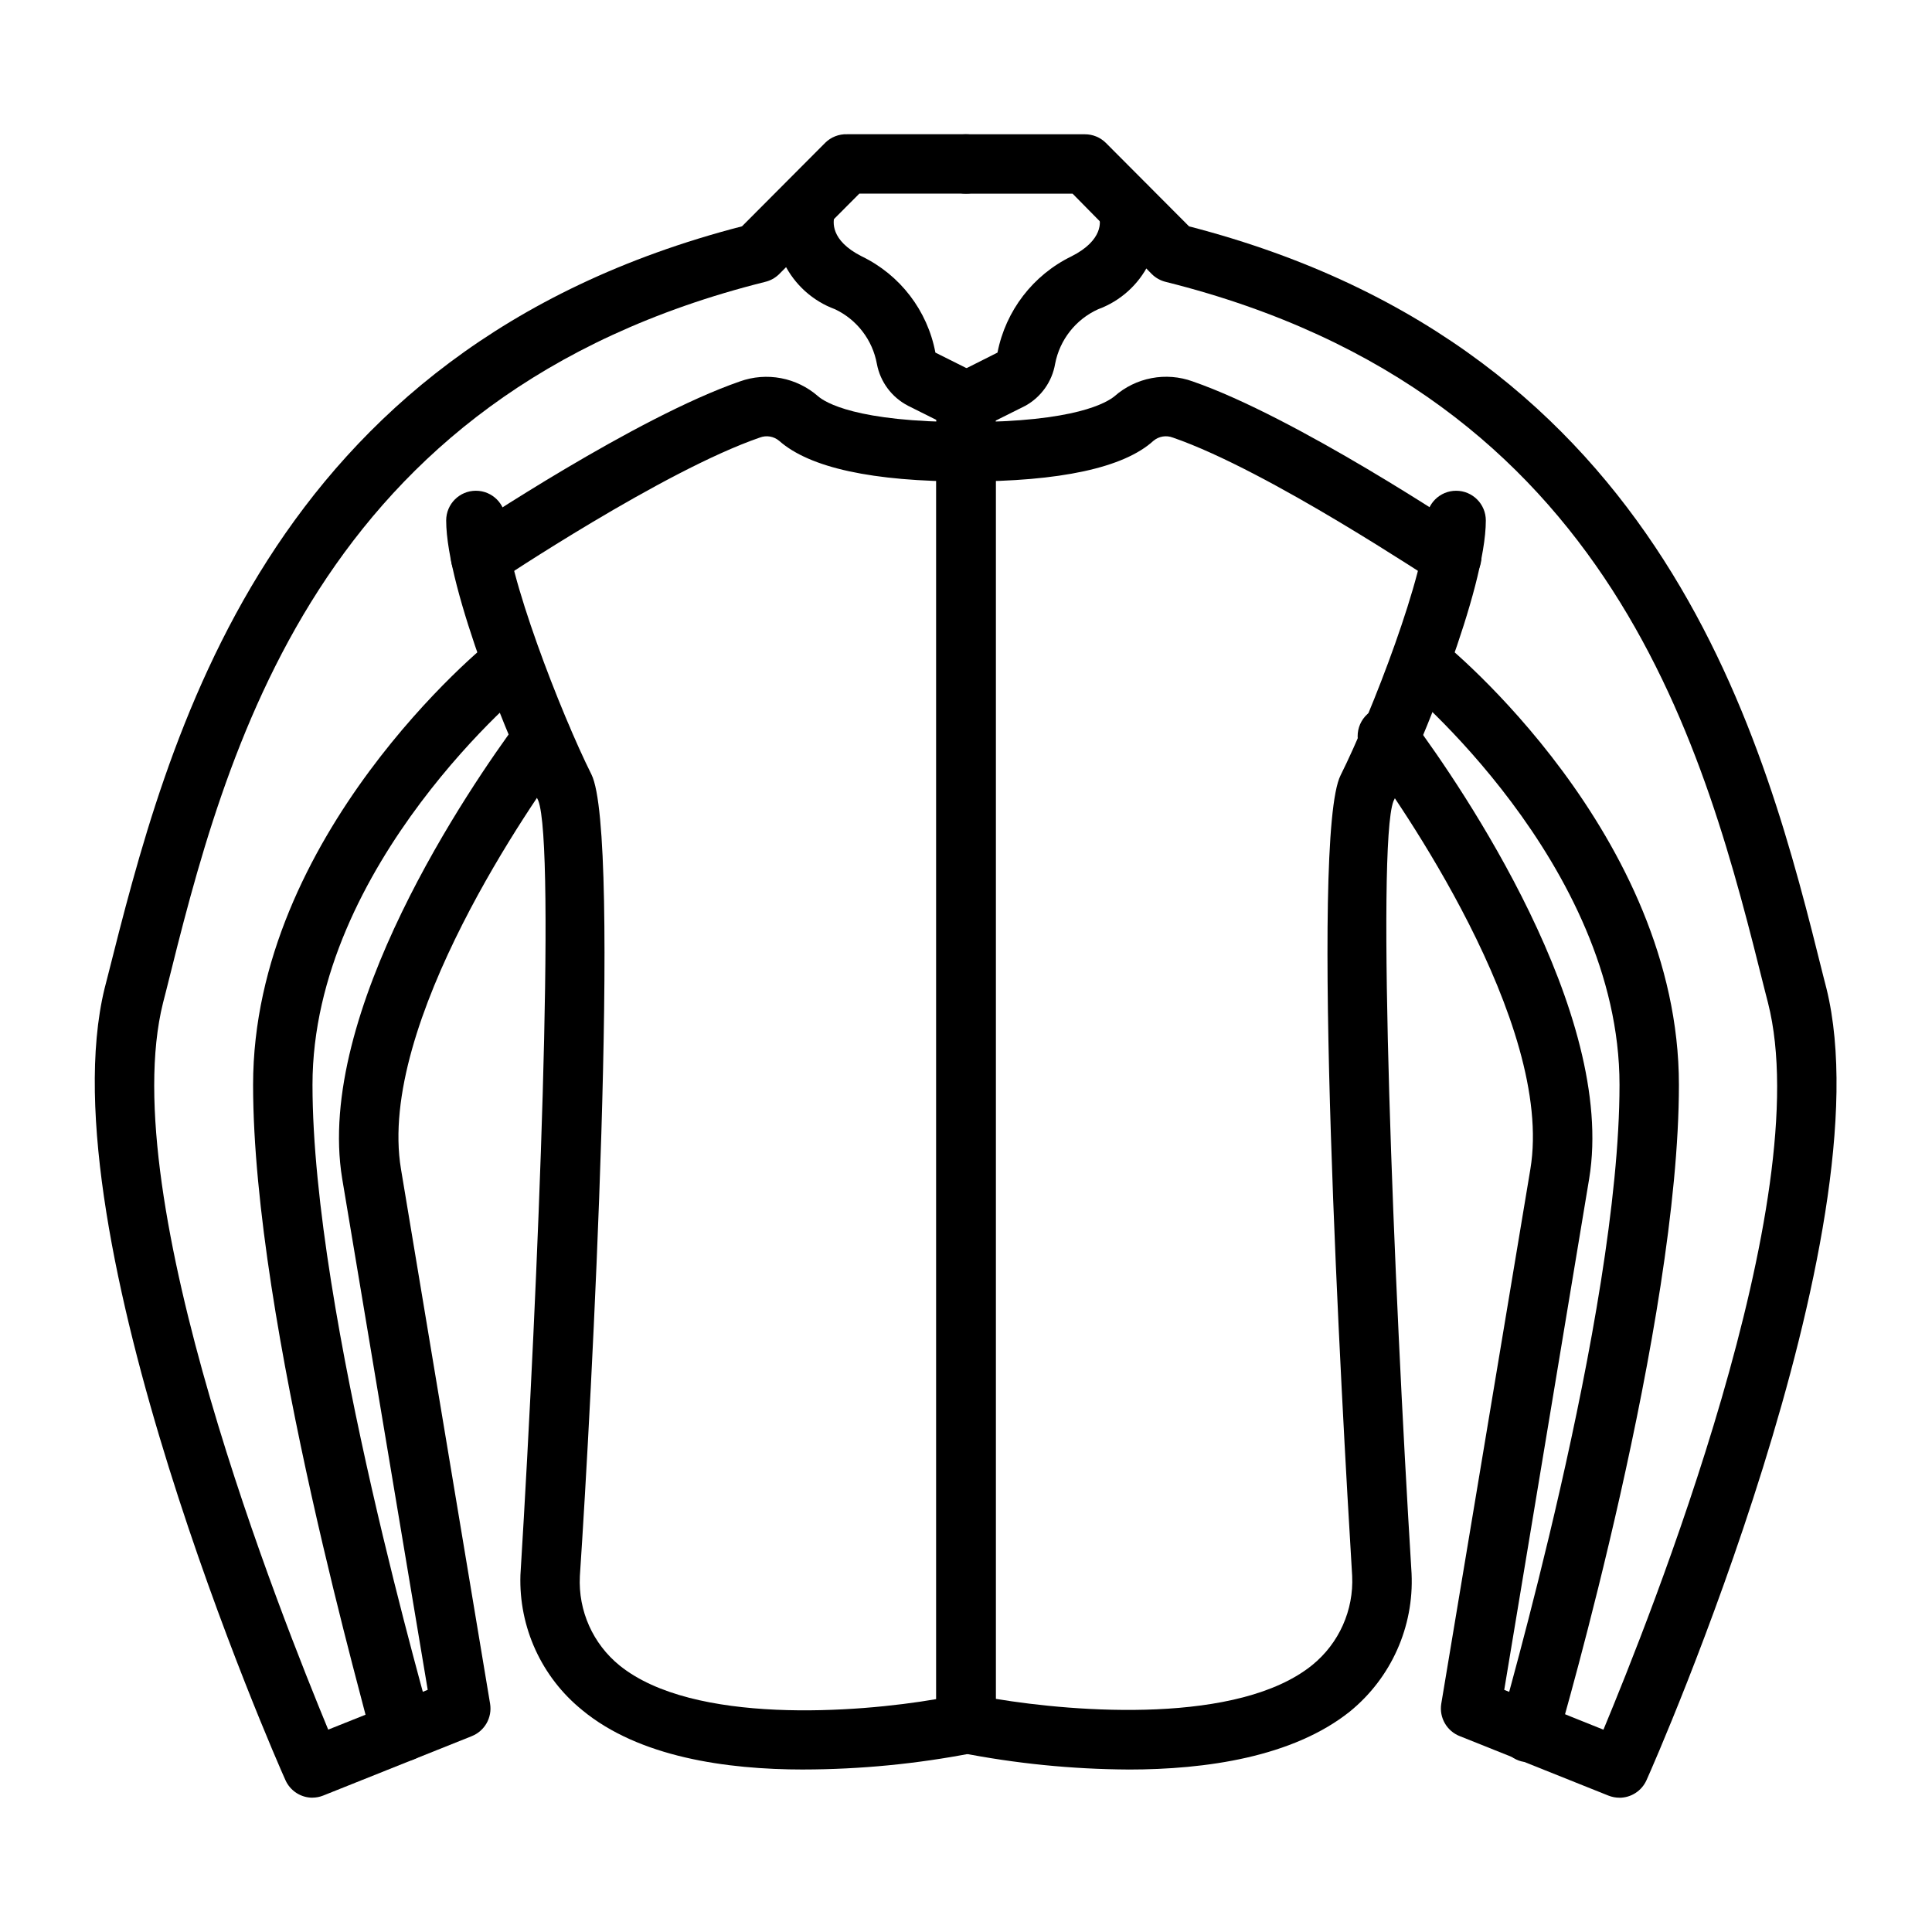
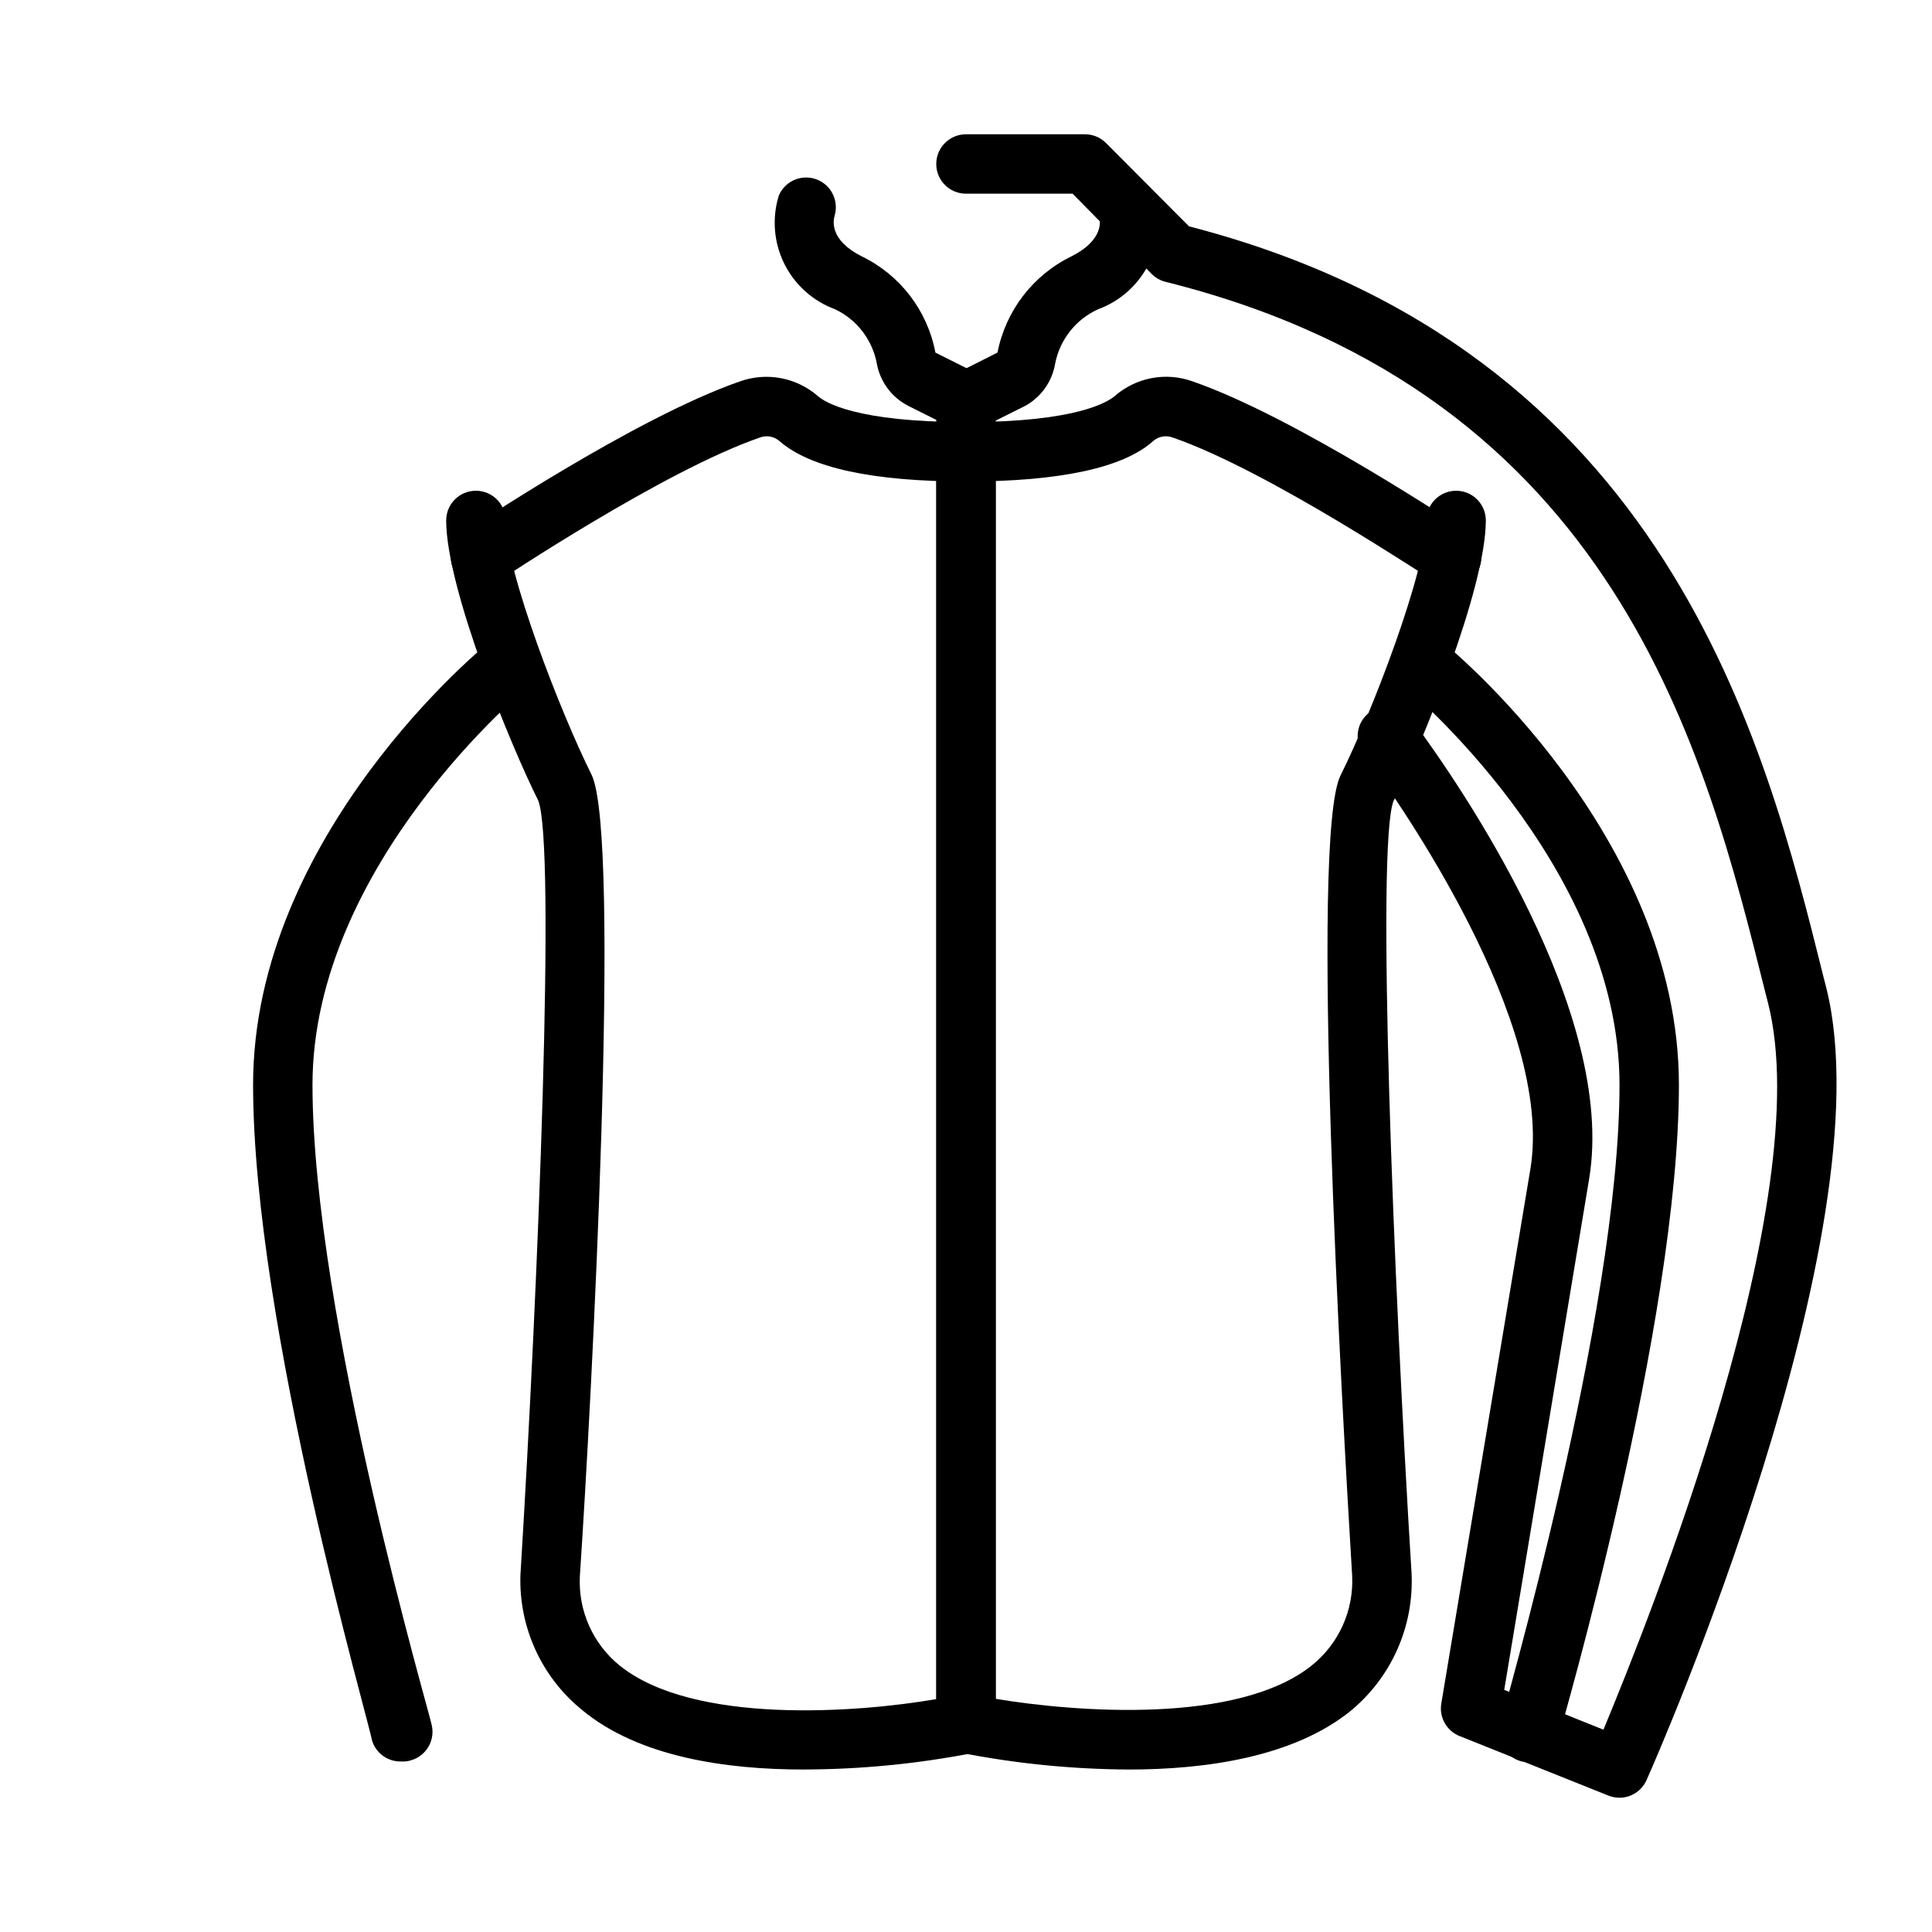
<svg xmlns="http://www.w3.org/2000/svg" fill="#000000" width="800px" height="800px" version="1.1" viewBox="144 144 512 512">
  <g>
-     <path d="m226.81 620.41c-3.09-0.004-5.894-1.824-7.16-4.644-2.68-5.902-63.688-144.92-47.941-209.79l0.789-3.07c15.742-62.27 41.406-166.18 168.14-198.93l22.043-22.121h-0.004c1.543-1.531 3.652-2.359 5.828-2.281h31.488c4.348 0 7.871 3.523 7.871 7.871s-3.523 7.871-7.871 7.871h-28.262l-21.254 21.332v0.004c-1.023 1.004-2.305 1.715-3.699 2.047-119.34 29.832-143.11 125.01-158.78 187.98l-0.789 3.07c-12.984 51.953 31.727 163.42 43.77 192.62l26.371-10.547-22.668-135.48c-7.242-43.926 33.852-103.91 46.68-121.23 2.555-3.481 7.438-4.254 10.941-1.73 1.695 1.227 2.832 3.082 3.156 5.148 0.324 2.07-0.188 4.18-1.422 5.871-8.5 11.492-50.223 70.848-43.77 109.42l23.617 141.7c0.59 3.652-1.441 7.223-4.883 8.582l-39.359 15.742c-0.902 0.359-1.863 0.543-2.836 0.551z" />
    <path d="m356.94 612.94c-20.547 0-43.609-3.305-58.648-15.742l0.004-0.004c-10.773-8.707-16.836-21.969-16.375-35.816 4.801-78.246 9.367-193.26 4.723-205.22-7.164-14.25-24.402-56.129-24.402-74.234 0-4.348 3.523-7.871 7.871-7.871s7.871 3.523 7.871 7.871c0 13.461 14.719 51.246 22.75 67.305s0 166.89-3.07 212.54l0.004 0.004c-0.453 9.102 3.465 17.875 10.547 23.613 19.523 15.742 62.977 12.516 83.914 8.895v-324.17c0-4.348 3.527-7.871 7.875-7.871s7.871 3.523 7.871 7.871v330.62c0.082 3.777-2.527 7.082-6.219 7.871-14.734 2.856-29.707 4.305-44.715 4.332z" />
    <path d="m250.43 610.81c-3.613 0.145-6.863-2.195-7.871-5.668-0.629-4.41-31.488-110.29-31.488-173.66 0-65.969 61.008-116.35 63.605-118.08 3.383-2.481 8.117-1.875 10.766 1.383 2.644 3.254 2.273 8.016-0.848 10.82-0.551 0.078-57.781 47.469-57.781 105.88 0 61.086 31.488 168.14 31.488 169.25v-0.004c0.586 2.004 0.352 4.16-0.652 5.988-1.004 1.832-2.695 3.188-4.699 3.773-0.812 0.262-1.668 0.371-2.519 0.316z" />
    <path d="m271.37 299.47c-3.469 0.008-6.531-2.254-7.547-5.57-1.016-3.312 0.258-6.902 3.137-8.836 1.812-1.18 45.578-30.465 73.133-39.988 3.488-1.25 7.246-1.543 10.887-0.852 3.641 0.691 7.027 2.344 9.816 4.785 1.812 1.574 9.996 6.848 39.359 6.848v0.004c4.348 0 7.871 3.523 7.871 7.871s-3.523 7.871-7.871 7.871c-24.875 0-41.562-3.621-49.672-10.785-1.422-1.195-3.383-1.527-5.117-0.863-25.586 8.816-69.039 37.941-69.512 38.18v-0.004c-1.309 0.922-2.883 1.391-4.484 1.34z" />
    <path d="m573.18 620.41c-0.996 0.004-1.984-0.184-2.914-0.551l-39.359-15.742c-3.473-1.332-5.539-4.91-4.961-8.582l23.617-141.7c6.453-38.809-35.266-97.93-43.691-109.42h0.004c-1.52-1.645-2.262-3.856-2.051-6.086 0.215-2.227 1.363-4.258 3.164-5.586 1.801-1.328 4.082-1.824 6.273-1.371s4.082 1.82 5.207 3.754c12.832 17.32 53.922 77.305 46.68 121.23l-22.512 135.48 26.293 10.547c12.121-29.203 56.836-140.67 43.609-192.62l-0.789-3.07c-15.742-62.977-39.359-158.15-158.78-187.98-1.395-0.332-2.676-1.043-3.699-2.047l-21.02-21.336h-28.258c-4.348 0-7.875-3.523-7.875-7.871s3.527-7.871 7.875-7.871h31.488c2.09-0.012 4.102 0.809 5.586 2.281l22.043 22.121c126.74 32.746 152.64 136.66 168.14 198.93l0.789 3.07c15.98 64.867-45.027 203.89-47.703 209.79-1.27 2.82-4.07 4.641-7.164 4.644z" />
    <path d="m443.06 612.94c-15.012-0.082-29.984-1.582-44.715-4.488-3.691-0.793-6.301-4.094-6.219-7.871v-330.62c0-4.348 3.527-7.871 7.875-7.871s7.871 3.523 7.871 7.871v324.25c21.332 3.543 64.395 6.848 83.914-8.973v-0.004c7.074-5.746 10.988-14.516 10.551-23.617-2.754-45.266-11.258-195.78-3.07-212.15 8.188-16.371 22.75-54.078 22.75-67.539 0-4.348 3.523-7.871 7.871-7.871 4.348 0 7.871 3.523 7.871 7.871 0 18.105-17.238 59.984-24.48 74.391-4.566 11.887 0 126.82 4.801 204.67 0.664 14.109-5.414 27.695-16.375 36.605-15.113 12.043-38.098 15.352-58.645 15.352z" />
    <path d="m549.57 610.81c-0.758 0.109-1.527 0.109-2.281 0-2.121-0.527-3.93-1.91-4.988-3.824-1.059-1.91-1.277-4.176-0.602-6.254 0-1.102 31.488-108.16 31.488-169.25 0-58.566-57.152-105.8-57.781-106.27v0.004c-2.316-2.93-2.258-7.086 0.145-9.949 2.406-2.859 6.488-3.637 9.773-1.859 2.598 1.73 63.605 52.113 63.605 118.08 0 62.977-30.859 169.25-32.117 173.66-0.945 3.25-3.859 5.531-7.242 5.668z" />
    <path d="m528.63 299.47c-1.551 0.02-3.062-0.449-4.332-1.34-0.473 0-43.926-29.363-69.512-38.18l0.004 0.004c-1.738-0.664-3.695-0.332-5.117 0.863-7.871 7.164-24.797 10.785-49.672 10.785-4.348 0-7.875-3.523-7.875-7.871s3.527-7.871 7.875-7.871c29.207 0 37.391-5.273 39.359-6.848v-0.004c2.781-2.449 6.172-4.106 9.812-4.797 3.641-0.695 7.402-0.395 10.891 0.863 27.473 9.523 71.242 38.809 73.051 39.988 1.734 1.168 2.934 2.977 3.336 5.031 0.398 2.051-0.039 4.18-1.211 5.91-1.48 2.195-3.965 3.496-6.609 3.465z" />
    <path d="m400 271.61c-4.348 0-7.875-3.523-7.875-7.871v-13.305c0-4.348 3.527-7.871 7.875-7.871s7.871 3.523 7.871 7.871v13.305c0 2.086-0.828 4.09-2.305 5.566-1.477 1.477-3.481 2.305-5.566 2.305z" />
    <path d="m400 258.3c-1.238 0.016-2.453-0.281-3.543-0.863l-11.809-5.902v-0.004c-4.32-2.227-7.371-6.32-8.266-11.098-1.152-6.336-5.285-11.727-11.102-14.484-5.871-2.16-10.688-6.496-13.457-12.105s-3.277-12.07-1.418-18.047c1.641-3.809 5.961-5.691 9.871-4.297 3.91 1.391 6.066 5.582 4.926 9.574-0.473 1.574-1.258 6.613 7.164 10.863 10.184 4.922 17.43 14.387 19.523 25.504l11.965 5.984c3.859 1.961 5.406 6.676 3.465 10.547-1.383 2.75-4.246 4.441-7.32 4.328z" />
    <path d="m400 258.3c-2.965-0.008-5.672-1.68-7.008-4.328-1.945-3.871-0.395-8.586 3.465-10.547l11.887-5.984c2.168-11.105 9.426-20.551 19.602-25.504 8.422-4.25 7.871-9.367 7.164-10.863-1.352-4.109 0.859-8.539 4.957-9.922 3.996-1.332 8.332 0.715 9.84 4.644 1.859 5.977 1.352 12.438-1.418 18.047s-7.586 9.945-13.461 12.105c-5.934 2.68-10.195 8.086-11.414 14.484-0.805 4.699-3.699 8.781-7.871 11.098l-11.809 5.902v0.004c-1.203 0.648-2.566 0.949-3.934 0.863z" />
  </g>
</svg>